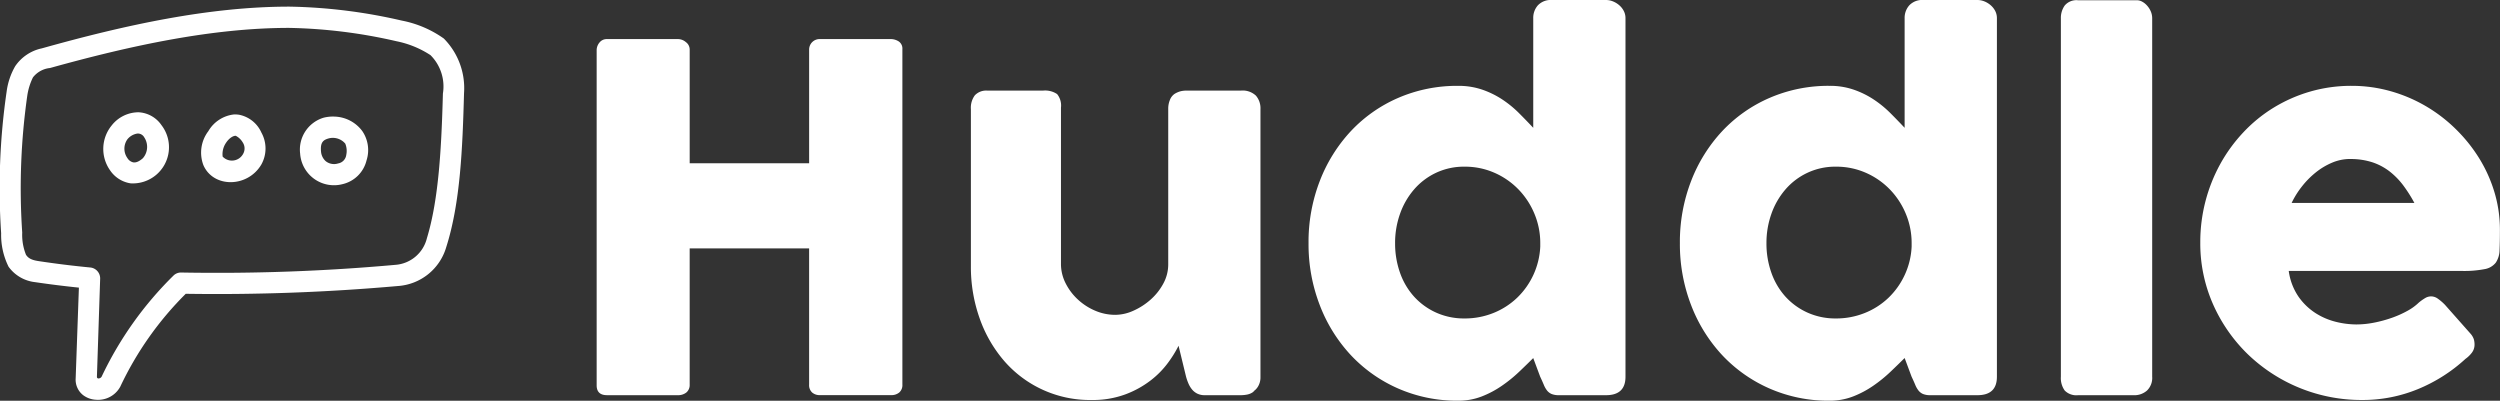
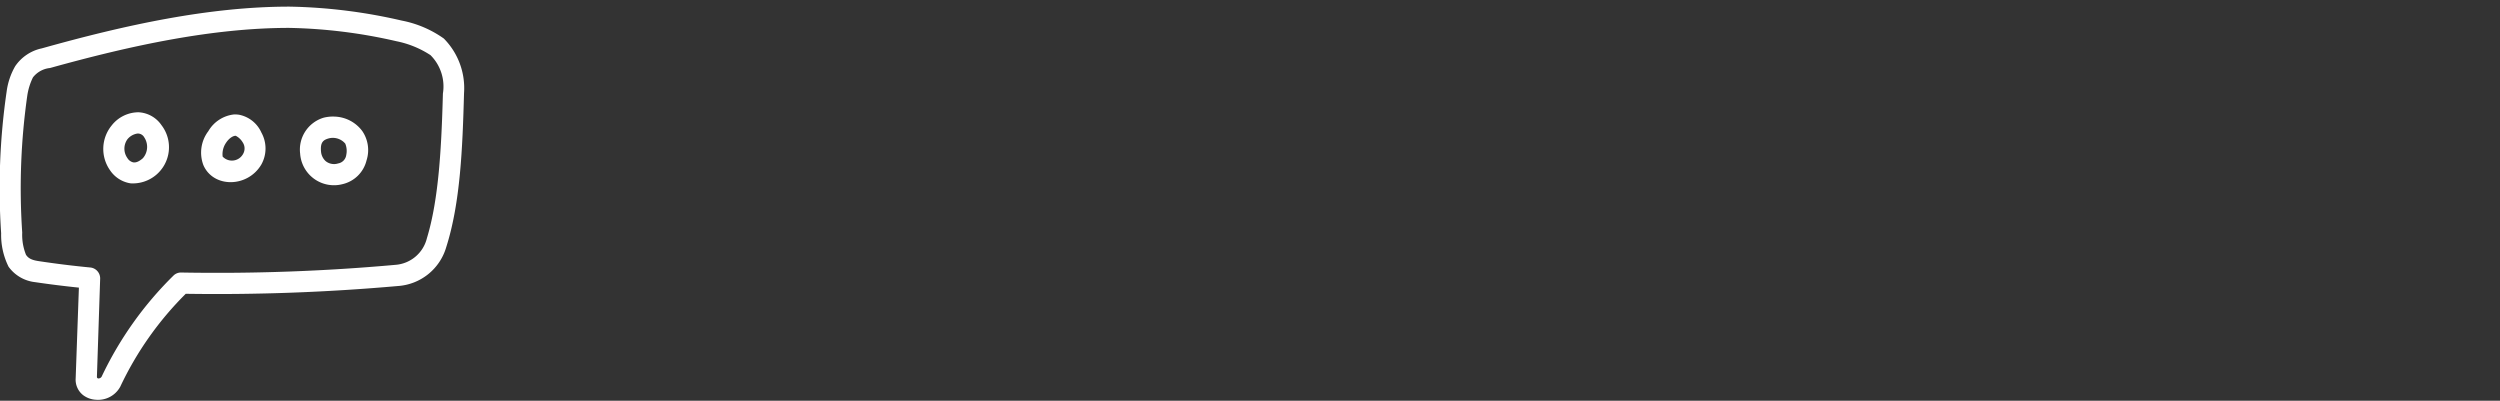
<svg xmlns="http://www.w3.org/2000/svg" width="199" height="31.896" viewBox="0 0 199 31.896">
  <rect x="0" y="0" width="199" height="31.896" fill="#333333" stroke="none" />
  <g id="logo" transform="translate(-0.009 -0.239)">
    <path id="Path_390" data-name="Path 390" d="M23.062.879C16.692.876,10.046,2.321,3.339,4.2A3.415,3.415,0,0,0,1.216,5.625a5.472,5.472,0,0,0-.677,2A53.442,53.442,0,0,0,.1,18.918a5.693,5.693,0,0,0,.59,2.662A3.009,3.009,0,0,0,2.8,22.81q1.74.257,3.489.436l-.257,7.226A1.564,1.564,0,0,0,6.621,31.8a1.846,1.846,0,0,0,1.01.37,2.01,2.01,0,0,0,1.954-1.044,26.073,26.073,0,0,1,5.209-7.389,163.458,163.458,0,0,0,16.888-.619,4.31,4.31,0,0,0,3.852-3.109c1.119-3.516,1.293-7.855,1.412-12.242a5.611,5.611,0,0,0-1.608-4.348A8.586,8.586,0,0,0,31.992,1.99,42.647,42.647,0,0,0,23.062.879Zm8.485,2.75a7.712,7.712,0,0,1,2.729,1.111,3.518,3.518,0,0,1,.989,3.053c-.117,4.255-.32,8.384-1.273,11.514a2.792,2.792,0,0,1-2.479,2.123,158.424,158.424,0,0,1-17.074.614.848.848,0,0,0-.629.251A28.176,28.176,0,0,0,8.1,30.332a.307.307,0,0,1-.26.145.123.123,0,0,1-.117-.123l.259-7.835a.874.874,0,0,0-.748-.872q-2.093-.2-4.172-.515c-.6-.092-.82-.258-.984-.5a4.25,4.25,0,0,1-.3-1.768,52.323,52.323,0,0,1,.4-10.882A4.923,4.923,0,0,1,2.633,6.51a1.973,1.973,0,0,1,1.356-.745c6.56-1.825,12.978-3.19,19.02-3.194a41.213,41.213,0,0,1,8.537,1.057ZM8.889,10.349a2.949,2.949,0,0,0-.115,3.564A2.413,2.413,0,0,0,10.4,14.945a2.88,2.88,0,0,0,2.466-4.627,2.356,2.356,0,0,0-1.829-1.03,2.723,2.723,0,0,0-2.148,1.061Zm9.776-.891a2.706,2.706,0,0,0-2.073,1.335,2.82,2.82,0,0,0-.394,2.7c.792,1.83,3.527,1.808,4.617-.052a2.609,2.609,0,0,0,0-2.539,2.466,2.466,0,0,0-1.757-1.414,2.041,2.041,0,0,0-.393-.027Zm7.936.172a3,3,0,0,0-.839.092A2.65,2.65,0,0,0,23.9,12.578,2.7,2.7,0,0,0,27.27,15.01a2.562,2.562,0,0,0,1.915-1.89,2.678,2.678,0,0,0-.341-2.34A2.854,2.854,0,0,0,26.6,9.631ZM10.963,10.979a.587.587,0,0,1,.525.3,1.375,1.375,0,0,1-.106,1.666c-.369.324-.6.352-.76.331a.732.732,0,0,1-.472-.344,1.282,1.282,0,0,1,.006-1.5,1.269,1.269,0,0,1,.808-.453Zm7.819.185a1.367,1.367,0,0,1,.551.528.863.863,0,0,1,.04.886,1.013,1.013,0,0,1-1.641.238A1.6,1.6,0,0,1,18,11.72c.276-.423.624-.581.787-.557Zm8.71.621a1.516,1.516,0,0,1,.079.9.785.785,0,0,1-.643.674,1.069,1.069,0,0,1-.984-.172,1.143,1.143,0,0,1-.381-.767c-.074-.764.2-.941.63-1.057A1.292,1.292,0,0,1,27.493,11.785Z" transform="translate(0 -0.112)" fill="#fff" />
-     <path id="Path_391" data-name="Path 391" d="M57.61,4.19a.97.97,0,0,1,.239-.582.729.729,0,0,1,.584-.257h5.683a.975.975,0,0,1,.593.238.733.733,0,0,1,.306.6v9.048h9.508V4.19a.834.834,0,0,1,.861-.841H80.99a1.182,1.182,0,0,1,.669.191.682.682,0,0,1,.287.611v26.7a.775.775,0,0,1-.25.63.968.968,0,0,1-.649.21H75.383a.908.908,0,0,1-.622-.21.793.793,0,0,1-.239-.63V20.014H65.014V30.856a.772.772,0,0,1-.258.62,1.046,1.046,0,0,1-.7.219H58.433q-.8,0-.823-.744Zm52.344,27.181a1.188,1.188,0,0,1-.526.267,2.606,2.606,0,0,1-.525.058h-2.889a1.312,1.312,0,0,1-.594-.125,1.276,1.276,0,0,1-.421-.334,1.979,1.979,0,0,1-.286-.478,4.051,4.051,0,0,1-.191-.553l-.593-2.444a9.249,9.249,0,0,1-.833,1.346,7.063,7.063,0,0,1-1.387,1.412A7.719,7.719,0,0,1,99.7,31.629a7.434,7.434,0,0,1-2.679.449,9.03,9.03,0,0,1-6.992-3.131,10.5,10.5,0,0,1-1.941-3.389,12.23,12.23,0,0,1-.689-4.131V8.924a1.657,1.657,0,0,1,.316-1.1,1.244,1.244,0,0,1,1-.372h4.419a1.71,1.71,0,0,1,1.129.277,1.443,1.443,0,0,1,.306,1.078V21.235a3.4,3.4,0,0,0,.373,1.557,4.538,4.538,0,0,0,.986,1.3,4.717,4.717,0,0,0,1.387.888A4.055,4.055,0,0,0,98.9,25.3a3.534,3.534,0,0,0,1.425-.324,5.3,5.3,0,0,0,1.358-.869,4.641,4.641,0,0,0,1.024-1.279,3.192,3.192,0,0,0,.4-1.555V8.866a1.8,1.8,0,0,1,.125-.649,1.037,1.037,0,0,1,.373-.5,1.765,1.765,0,0,1,.469-.209,2.021,2.021,0,0,1,.507-.058H108.9a1.535,1.535,0,0,1,1.185.4,1.532,1.532,0,0,1,.364,1.069v21.36a1.4,1.4,0,0,1-.162.668,1.2,1.2,0,0,1-.45.477l.114-.056Zm22.212-2.635q-.517.516-1.138,1.107a11.252,11.252,0,0,1-1.368,1.107,7.748,7.748,0,0,1-1.607.85,5.086,5.086,0,0,1-1.857.334,11.664,11.664,0,0,1-4.793-.973,11.469,11.469,0,0,1-3.769-2.663,12.255,12.255,0,0,1-2.468-3.98,13.469,13.469,0,0,1-.89-4.925,13.445,13.445,0,0,1,.89-4.934,12.288,12.288,0,0,1,2.468-3.97A11.351,11.351,0,0,1,121.4,8.037a11.768,11.768,0,0,1,4.793-.964,5.778,5.778,0,0,1,1.923.306,7.093,7.093,0,0,1,1.588.782,8.659,8.659,0,0,1,1.32,1.078q.6.6,1.138,1.174V1.689a1.5,1.5,0,0,1,.373-1.03,1.418,1.418,0,0,1,1.12-.42h4.3a1.488,1.488,0,0,1,.526.1,1.785,1.785,0,0,1,.508.3,1.543,1.543,0,0,1,.372.458,1.231,1.231,0,0,1,.144.591V30.226q0,1.47-1.55,1.47h-3.75a1.48,1.48,0,0,1-.593-.1.941.941,0,0,1-.355-.277,1.925,1.925,0,0,1-.258-.458q-.135-.323-.286-.64l-.555-1.489Zm-11-9.143a6.953,6.953,0,0,0,.392,2.358,5.582,5.582,0,0,0,1.12,1.9,5.314,5.314,0,0,0,1.75,1.269,5.387,5.387,0,0,0,2.268.468A6.075,6.075,0,0,0,129,25.149a5.877,5.877,0,0,0,1.884-1.213,6.037,6.037,0,0,0,1.837-4.075v-.267a6.017,6.017,0,0,0-.46-2.328,6.167,6.167,0,0,0-1.272-1.947,6.029,6.029,0,0,0-1.913-1.326,5.82,5.82,0,0,0-2.382-.487,5.211,5.211,0,0,0-2.268.487,5.281,5.281,0,0,0-1.75,1.326,6.007,6.007,0,0,0-1.12,1.947,6.921,6.921,0,0,0-.391,2.328Zm40.56,9.143q-.517.516-1.139,1.107a11.247,11.247,0,0,1-1.368,1.107,7.748,7.748,0,0,1-1.607.85,5.086,5.086,0,0,1-1.857.334,11.657,11.657,0,0,1-4.792-.973,11.469,11.469,0,0,1-3.77-2.663,12.268,12.268,0,0,1-2.468-3.98,13.487,13.487,0,0,1-.89-4.925,13.462,13.462,0,0,1,.89-4.934,12.288,12.288,0,0,1,2.468-3.97,11.352,11.352,0,0,1,3.77-2.653,11.761,11.761,0,0,1,4.792-.964,5.778,5.778,0,0,1,1.923.306,7.091,7.091,0,0,1,1.588.782,8.659,8.659,0,0,1,1.32,1.078q.6.6,1.138,1.174V1.689A1.5,1.5,0,0,1,162.1.659a1.419,1.419,0,0,1,1.12-.42h4.3a1.488,1.488,0,0,1,.526.1,1.763,1.763,0,0,1,.508.3,1.545,1.545,0,0,1,.373.458,1.241,1.241,0,0,1,.143.591V30.226q0,1.47-1.55,1.47h-3.75a1.48,1.48,0,0,1-.593-.1.941.941,0,0,1-.354-.277,1.926,1.926,0,0,1-.258-.458q-.136-.323-.287-.64l-.555-1.489Zm-11-9.143a6.955,6.955,0,0,0,.392,2.358,5.61,5.61,0,0,0,1.12,1.9,5.314,5.314,0,0,0,1.751,1.269,5.383,5.383,0,0,0,2.267.468,6.075,6.075,0,0,0,2.305-.439,5.877,5.877,0,0,0,1.885-1.213,6.027,6.027,0,0,0,1.29-1.822,5.967,5.967,0,0,0,.546-2.253v-.267a6.017,6.017,0,0,0-.46-2.328,6.167,6.167,0,0,0-1.272-1.947,6.029,6.029,0,0,0-1.913-1.326,5.82,5.82,0,0,0-2.382-.487,5.2,5.2,0,0,0-2.267.487,5.285,5.285,0,0,0-1.751,1.326,6.007,6.007,0,0,0-1.12,1.947,6.921,6.921,0,0,0-.391,2.328ZM174.162,1.708a1.7,1.7,0,0,1,.306-1.03,1.216,1.216,0,0,1,1.052-.42h4.687a.9.9,0,0,1,.4.1,1.415,1.415,0,0,1,.392.3,1.7,1.7,0,0,1,.306.458,1.382,1.382,0,0,1,.125.591V30.226a1.4,1.4,0,0,1-.412,1.1,1.519,1.519,0,0,1-1.061.372H175.52a1.3,1.3,0,0,1-1.052-.372,1.7,1.7,0,0,1-.306-1.1ZM206.38,28.794a12.749,12.749,0,0,1-3.788,2.415,11.57,11.57,0,0,1-4.458.869,13.037,13.037,0,0,1-9.049-3.6,12.686,12.686,0,0,1-2.793-3.98,11.962,11.962,0,0,1-1.033-4.982,12.875,12.875,0,0,1,1.578-6.2,12.5,12.5,0,0,1,1.837-2.529,11.613,11.613,0,0,1,2.42-1.976A11.941,11.941,0,0,1,194,7.53a11.75,11.75,0,0,1,3.309-.458,11.317,11.317,0,0,1,3.08.42,12.021,12.021,0,0,1,2.8,1.183,12.181,12.181,0,0,1,2.4,1.833,12.376,12.376,0,0,1,1.875,2.338,11.266,11.266,0,0,1,1.215,2.71,10.337,10.337,0,0,1,.43,2.968q0,.993-.029,1.623a1.832,1.832,0,0,1-.3,1,1.434,1.434,0,0,1-.89.515,8.66,8.66,0,0,1-1.827.144H192.3a4.751,4.751,0,0,0,.774,2.043,4.859,4.859,0,0,0,1.349,1.307,5.421,5.421,0,0,0,1.627.7,6.875,6.875,0,0,0,1.626.209,7.369,7.369,0,0,0,1.415-.143,10.159,10.159,0,0,0,1.407-.382,7.965,7.965,0,0,0,1.243-.554,4.138,4.138,0,0,0,.909-.658,3.973,3.973,0,0,1,.526-.373.936.936,0,0,1,.469-.124.923.923,0,0,1,.508.172,3.994,3.994,0,0,1,.583.5l2.028,2.291a1.294,1.294,0,0,1,.268.449,1.485,1.485,0,0,1,.057.41,1.058,1.058,0,0,1-.211.659,2.4,2.4,0,0,1-.5.487Zm-9.2-15.9a3.672,3.672,0,0,0-1.444.3,5.453,5.453,0,0,0-1.311.792,6.813,6.813,0,0,0-1.1,1.126,6.9,6.9,0,0,0-.794,1.279H202.3a11.239,11.239,0,0,0-.87-1.375,5.889,5.889,0,0,0-1.071-1.107,4.631,4.631,0,0,0-1.378-.744,5.531,5.531,0,0,0-1.807-.267Z" transform="translate(-10.107)" fill="#fff" />
  </g>
</svg>